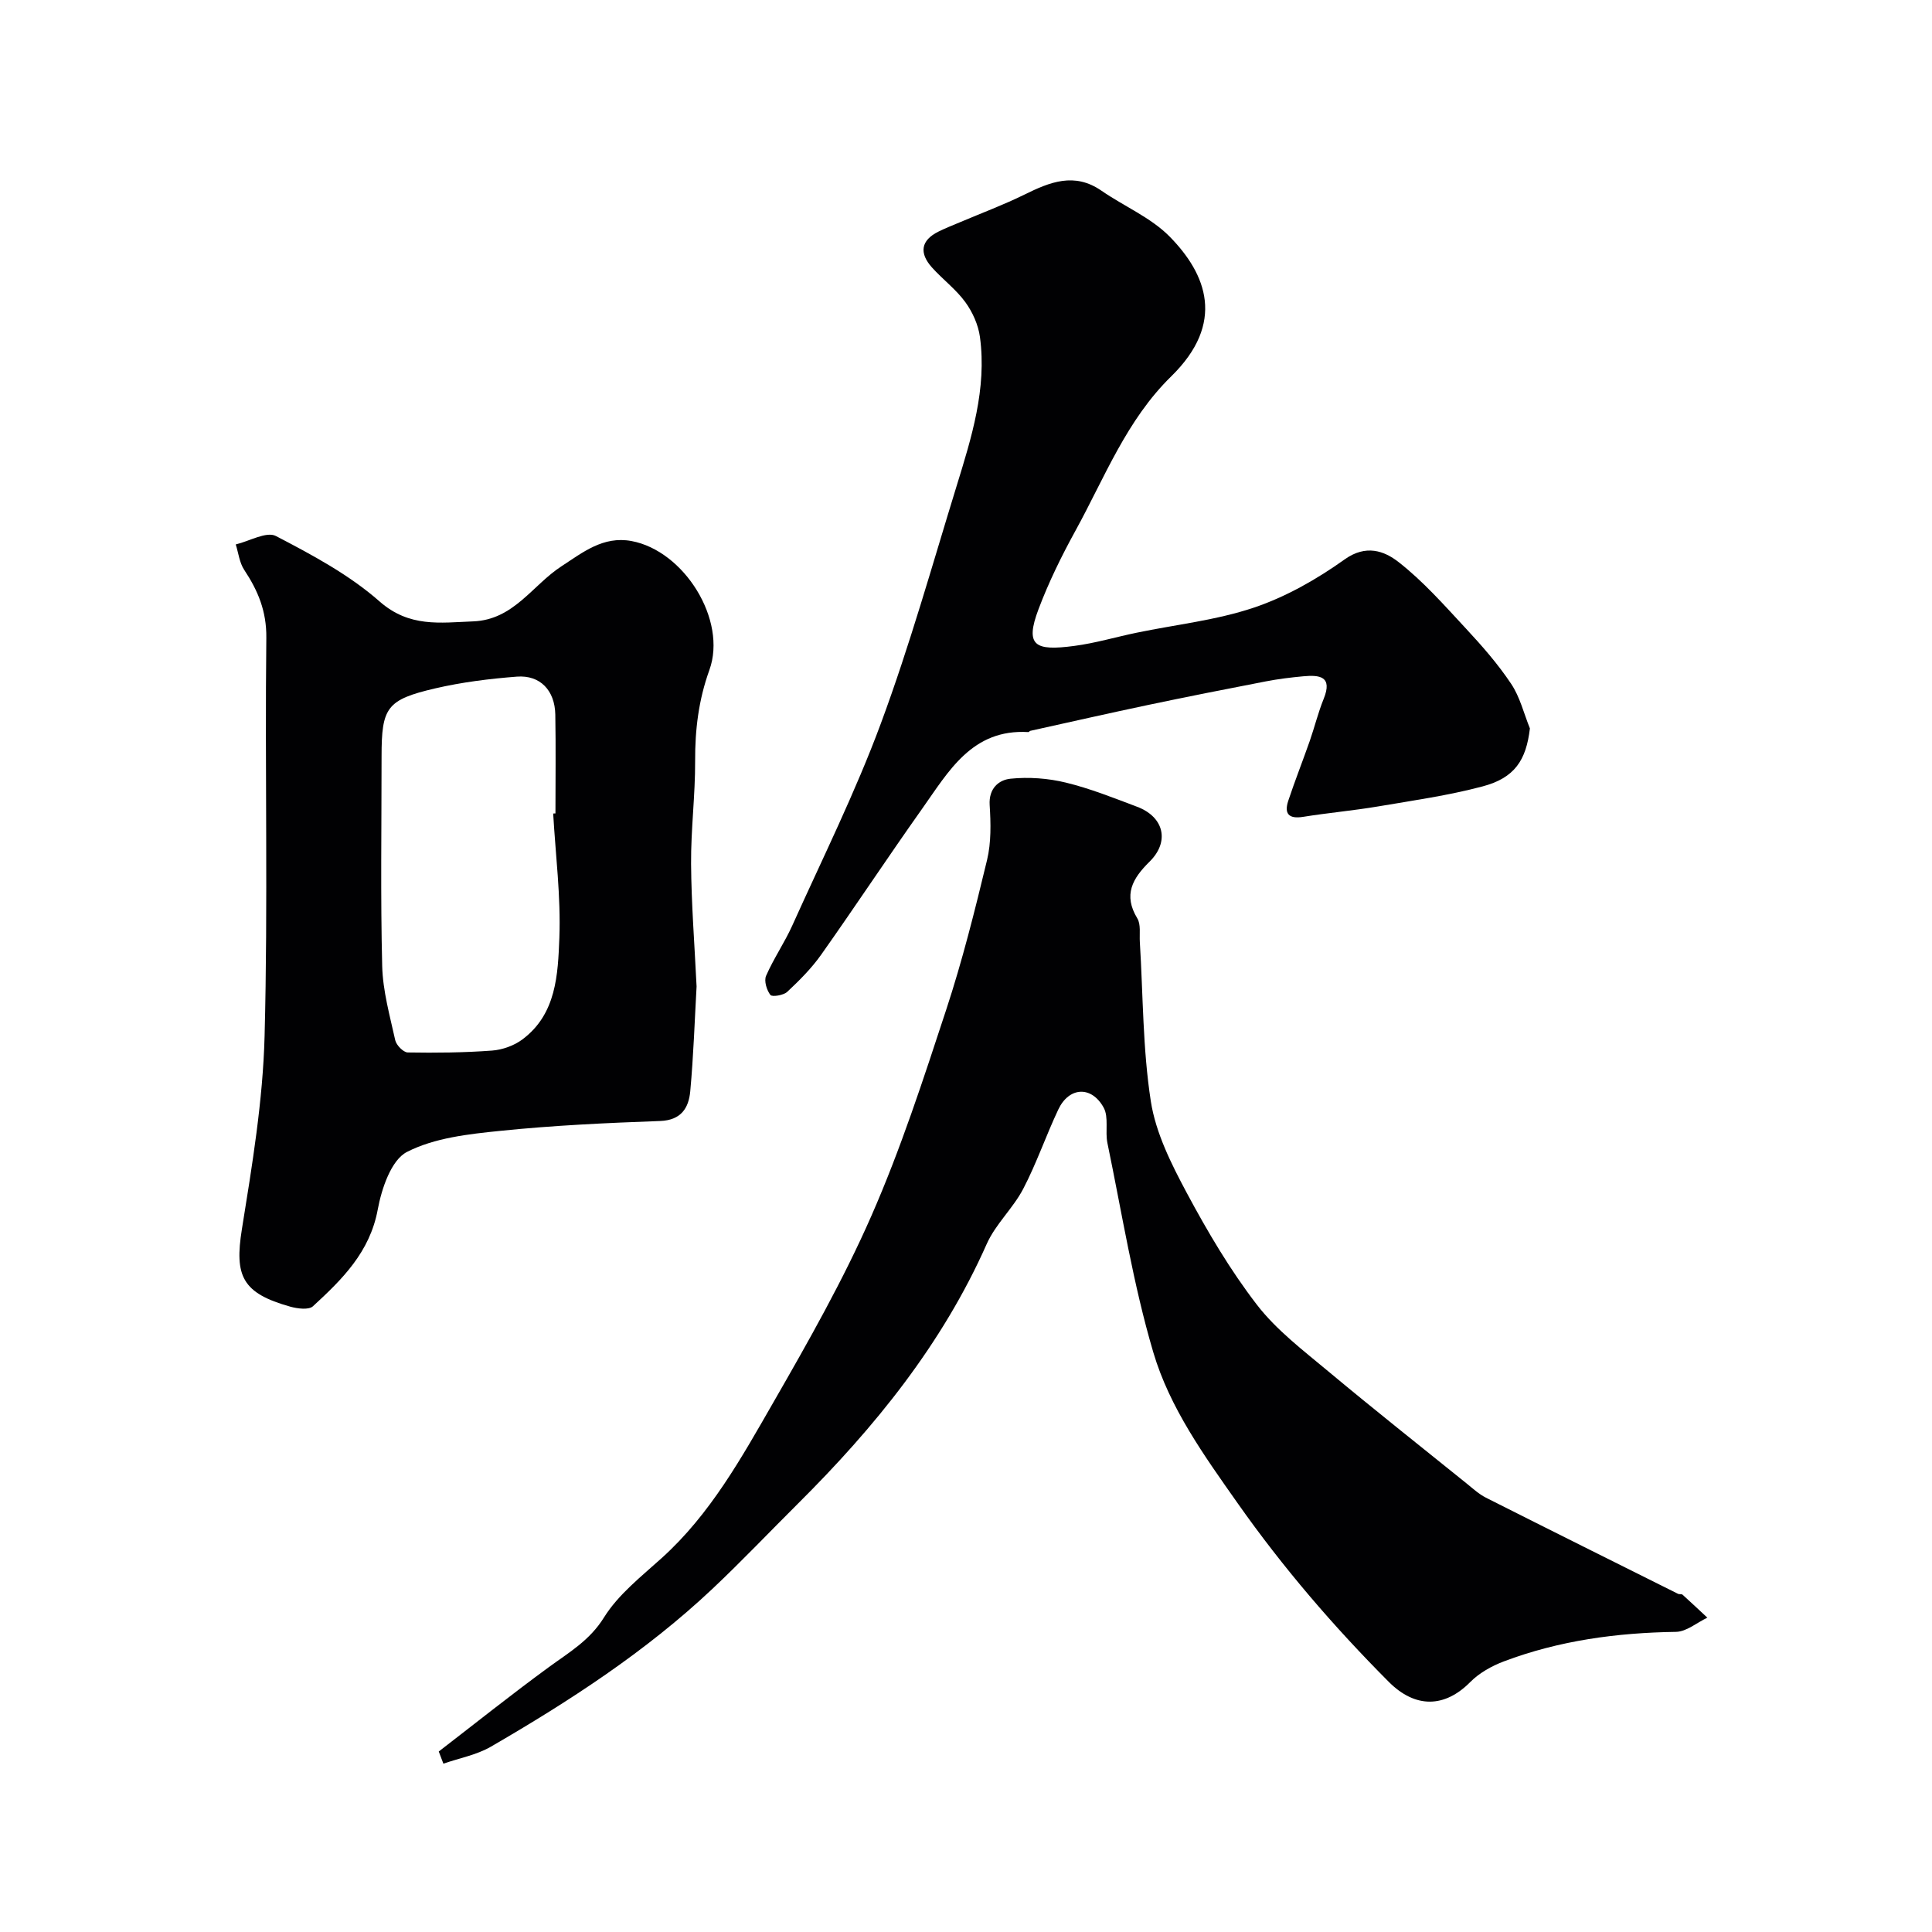
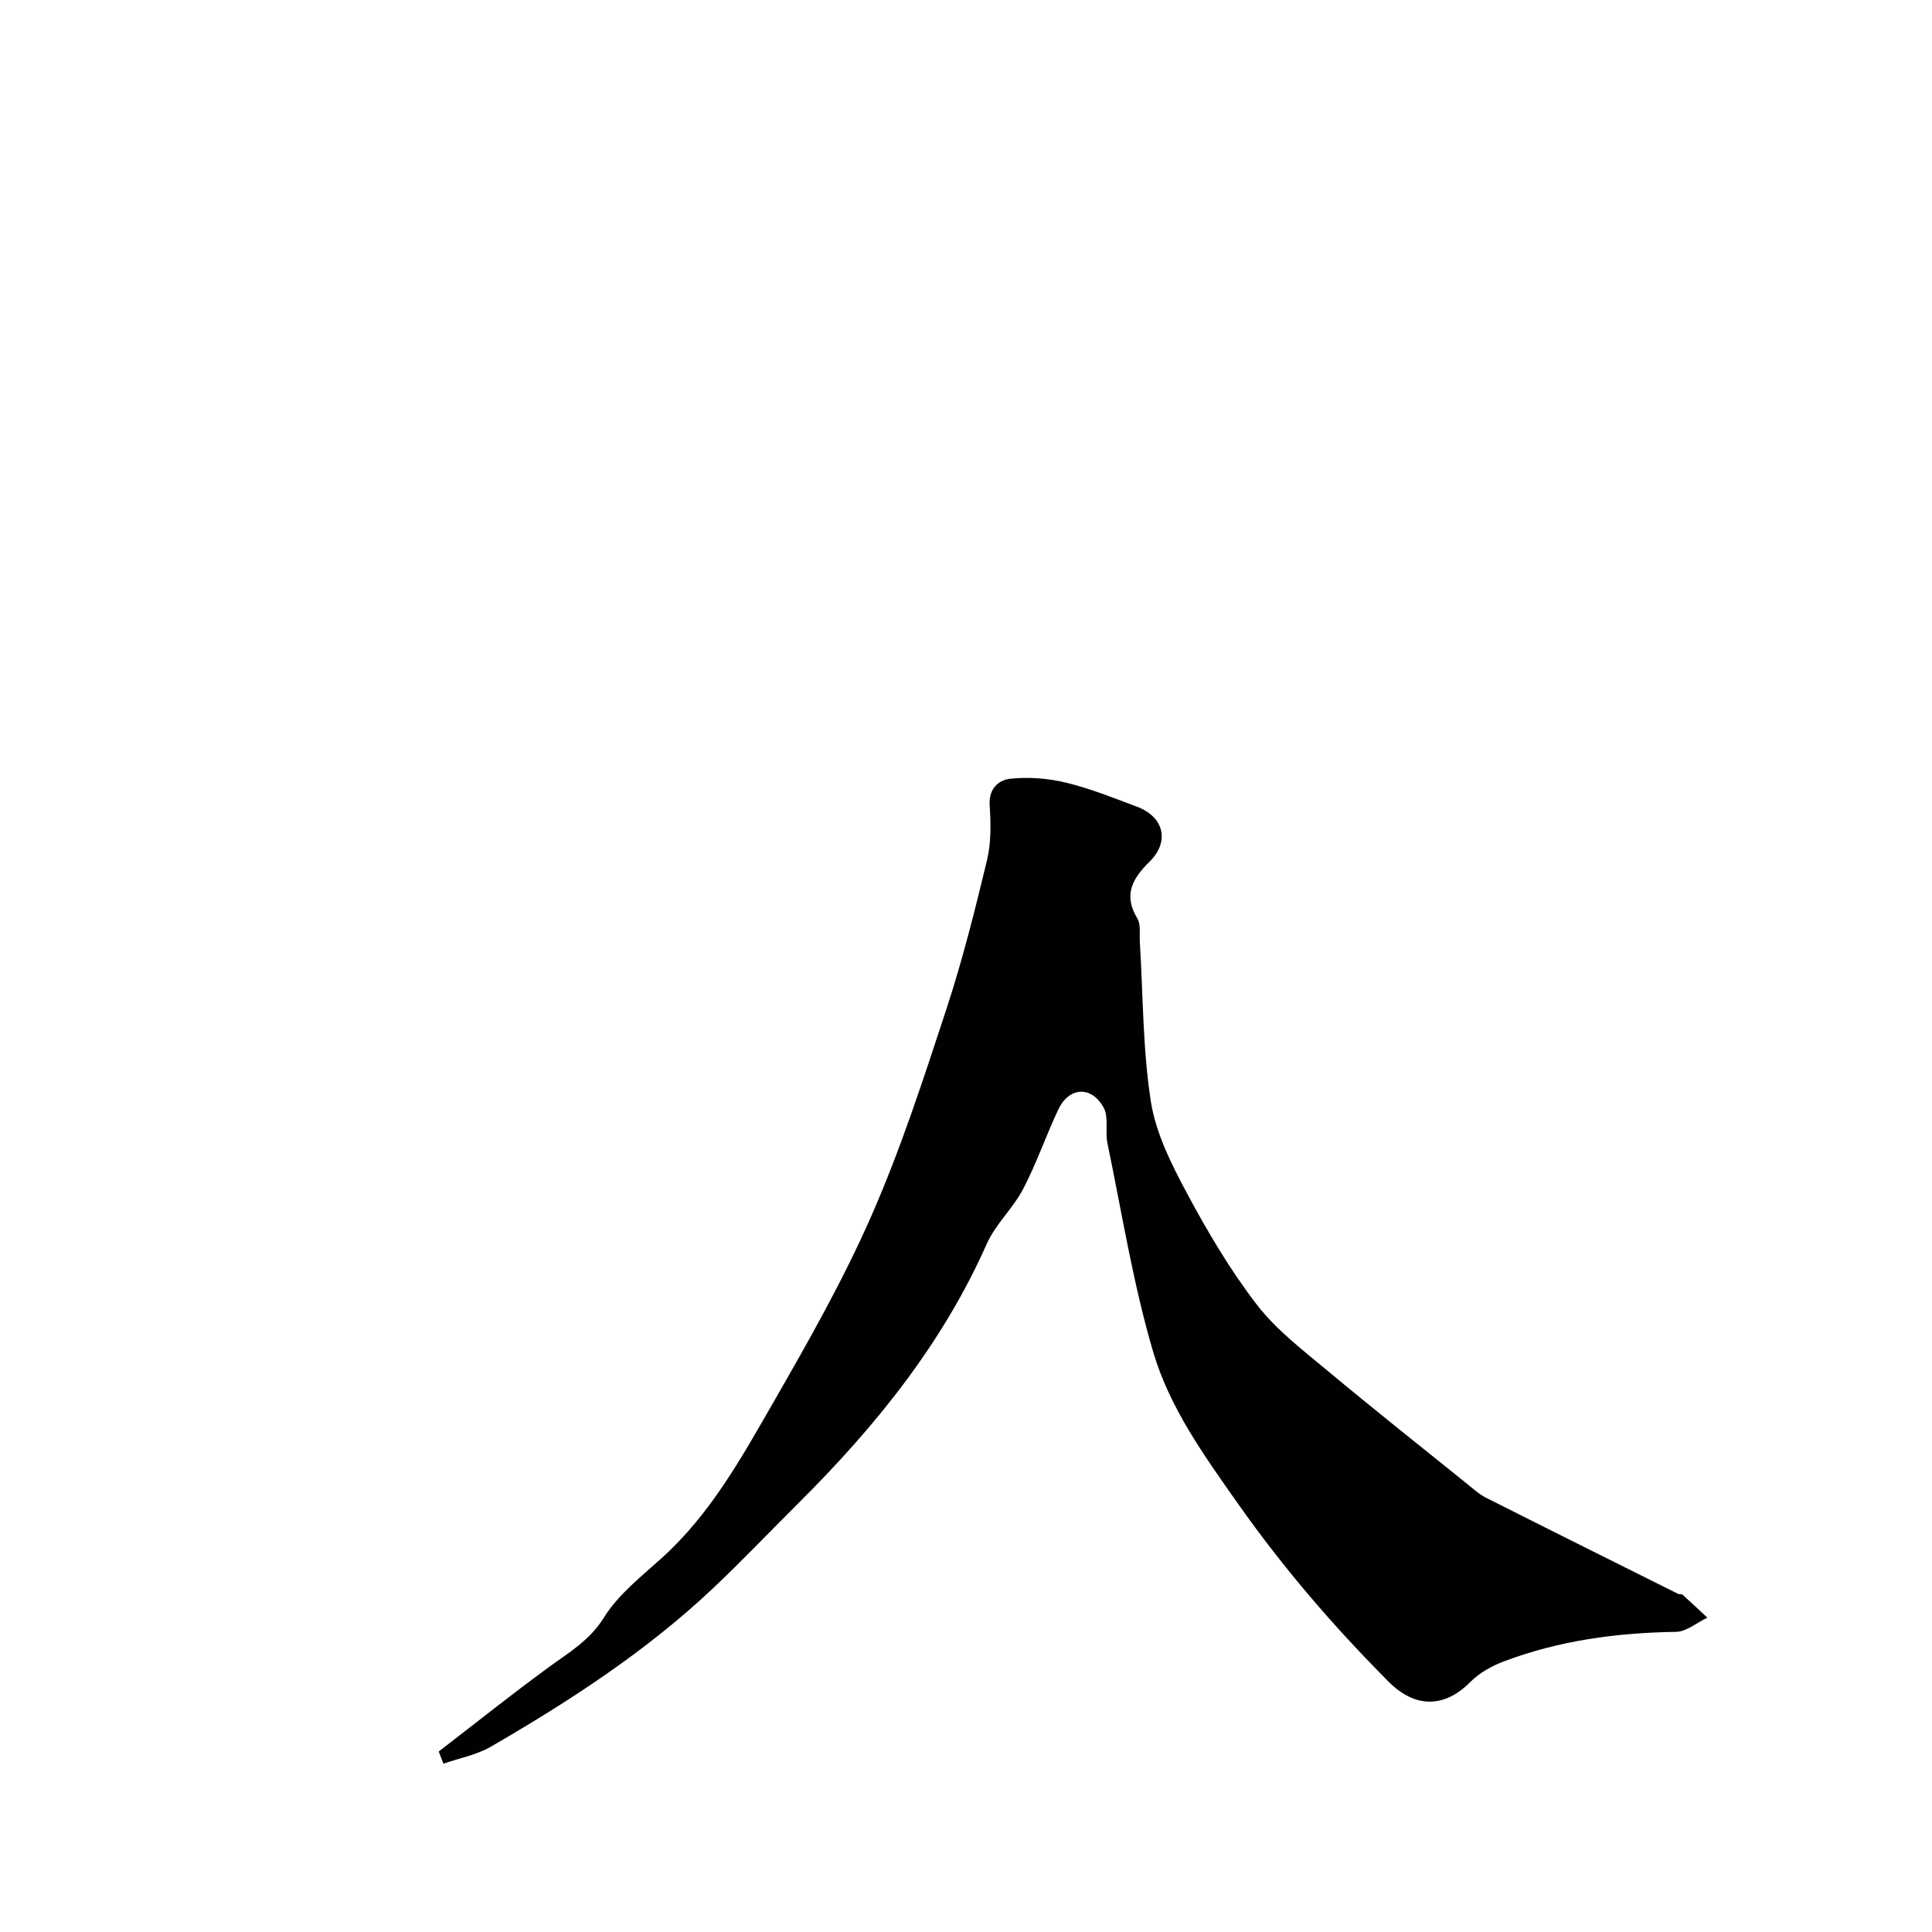
<svg xmlns="http://www.w3.org/2000/svg" enable-background="new 0 0 400 400" viewBox="0 0 400 400">
  <g fill="#010103">
    <path d="m90.84 362.63c7.59-5.85 15.08-11.83 22.81-17.48 4.17-3.05 8.44-5.5 11.41-10.29 2.95-4.74 7.7-8.45 11.95-12.29 10.06-9.08 16.52-20.76 23.11-32.23 7.25-12.61 14.47-25.34 20.3-38.63 6.06-13.81 10.75-28.26 15.47-42.62 3.35-10.18 5.96-20.62 8.47-31.04.87-3.63.78-7.59.54-11.37-.22-3.46 1.9-5.22 4.34-5.46 3.76-.38 7.76-.09 11.44.81 5.02 1.22 9.89 3.17 14.74 5 5.58 2.1 6.8 7.22 2.58 11.37-3.52 3.47-5.49 6.87-2.53 11.74.76 1.26.42 3.22.52 4.86.68 11.03.59 22.17 2.28 33.03 1.02 6.56 4.25 12.98 7.44 18.95 4.3 8.03 8.99 15.98 14.53 23.17 4.07 5.27 9.62 9.47 14.8 13.8 9.44 7.88 19.09 15.51 28.66 23.23 1.27 1.03 2.51 2.17 3.95 2.9 13.23 6.68 26.5 13.28 39.76 19.9.28.14.75 0 .95.19 1.73 1.56 3.42 3.16 5.13 4.75-2.17 1.03-4.33 2.91-6.51 2.94-12.23.18-24.17 1.79-35.64 6.12-2.51.95-5.08 2.39-6.94 4.27-5.26 5.32-11.34 5.52-16.9-.07-11.43-11.48-21.85-23.6-31.22-36.9-7-9.94-14.1-19.8-17.5-31.29-4.18-14.14-6.49-28.84-9.5-43.33-.5-2.41.31-5.36-.78-7.34-2.53-4.59-7.18-4.29-9.39.39-2.56 5.42-4.5 11.14-7.27 16.44-2.1 4.02-5.73 7.3-7.55 11.4-9.21 20.76-23.18 37.95-39.1 53.78-5.91 5.88-11.65 11.93-17.71 17.64-13.78 12.98-29.57 23.22-45.86 32.67-2.96 1.71-6.53 2.36-9.82 3.51-.32-.84-.64-1.68-.96-2.52z" />
-     <path d="m144.22 204.24c-.39 6.85-.63 14.29-1.31 21.69-.32 3.44-1.86 6-6.24 6.16-11.04.4-22.09.91-33.07 2.04-6.59.67-13.64 1.44-19.35 4.37-3.26 1.67-5.24 7.59-6.04 11.91-1.63 8.84-7.38 14.48-13.42 20.04-.87.8-3.21.49-4.69.08-9.95-2.79-11.58-6.32-10.02-16.03 2.13-13.25 4.35-26.61 4.7-39.98.72-27.47.05-54.98.36-82.47.06-5.5-1.72-9.75-4.57-14.05-.99-1.49-1.2-3.5-1.76-5.28 2.82-.67 6.37-2.76 8.32-1.74 7.49 3.9 15.16 8 21.44 13.53 6.17 5.43 12.52 4.41 19.39 4.14 8.4-.32 12.26-7.49 18.26-11.39 4.45-2.9 8.65-6.32 14.5-5.25 10.94 2.02 19.88 16.39 16.15 26.71-2.23 6.18-2.98 12.34-2.95 18.83.03 7.1-.89 14.2-.84 21.3.06 8.26.71 16.52 1.14 25.39zm-29.69-35.81c.16-.01.31-.02.47-.02 0-6.82.09-13.64-.03-20.46-.09-5-3.13-8.23-7.96-7.86-5.68.44-11.4 1.15-16.94 2.44-10.03 2.34-11.07 3.96-11.07 14.07 0 14.47-.23 28.95.13 43.42.13 5.14 1.58 10.27 2.7 15.35.23 1.02 1.68 2.51 2.59 2.53 5.82.1 11.66.04 17.46-.39 2.15-.16 4.55-1.02 6.28-2.31 7.05-5.26 7.35-13.45 7.65-21.04.32-8.55-.79-17.15-1.28-25.73z" />
-     <path d="m316.75 150.81c-.78 6.59-3.14 10.25-9.84 12.02-7.06 1.87-14.36 2.91-21.58 4.13-5.15.87-10.38 1.33-15.54 2.16-2.96.47-3.96-.63-3.07-3.33 1.38-4.15 2.99-8.22 4.44-12.35 1.01-2.9 1.74-5.9 2.89-8.74 1.91-4.7-.86-4.99-4.23-4.68-2.6.24-5.21.56-7.78 1.06-8.15 1.57-16.29 3.18-24.41 4.89s-16.21 3.55-24.31 5.34c-.15.03-.28.27-.42.26-11.66-.69-16.51 8.16-22 15.9-7.08 9.99-13.83 20.21-20.9 30.21-1.99 2.81-4.48 5.3-7 7.66-.77.73-3.15 1.11-3.5.65-.77-1-1.35-2.91-.89-3.96 1.56-3.57 3.81-6.84 5.42-10.4 6.25-13.88 13.05-27.56 18.33-41.81 5.98-16.13 10.63-32.75 15.7-49.21 3.09-10.03 6.27-20.12 4.83-30.82-.34-2.53-1.53-5.18-3.04-7.25-1.94-2.66-4.7-4.71-6.92-7.19-2.63-2.95-2.32-5.58 1.39-7.41 1.45-.72 2.97-1.31 4.46-1.94 4.45-1.89 8.99-3.58 13.32-5.71 5.27-2.6 10.34-4.68 15.94-.81 4.69 3.24 10.26 5.56 14.16 9.54 7.58 7.73 11.61 17.82.29 28.9-9.26 9.06-13.77 20.93-19.8 31.91-2.89 5.25-5.56 10.68-7.67 16.28-2.89 7.65-.72 8.7 7.4 7.62 4.34-.57 8.59-1.84 12.89-2.73 8.13-1.69 16.52-2.58 24.33-5.21 6.64-2.24 13.02-5.88 18.75-9.97 4.43-3.16 8.21-1.75 11.13.52 5.14 4 9.53 9 14 13.81 3.35 3.6 6.62 7.34 9.34 11.42 1.83 2.72 2.63 6.13 3.89 9.24z" />
  </g>
</svg>